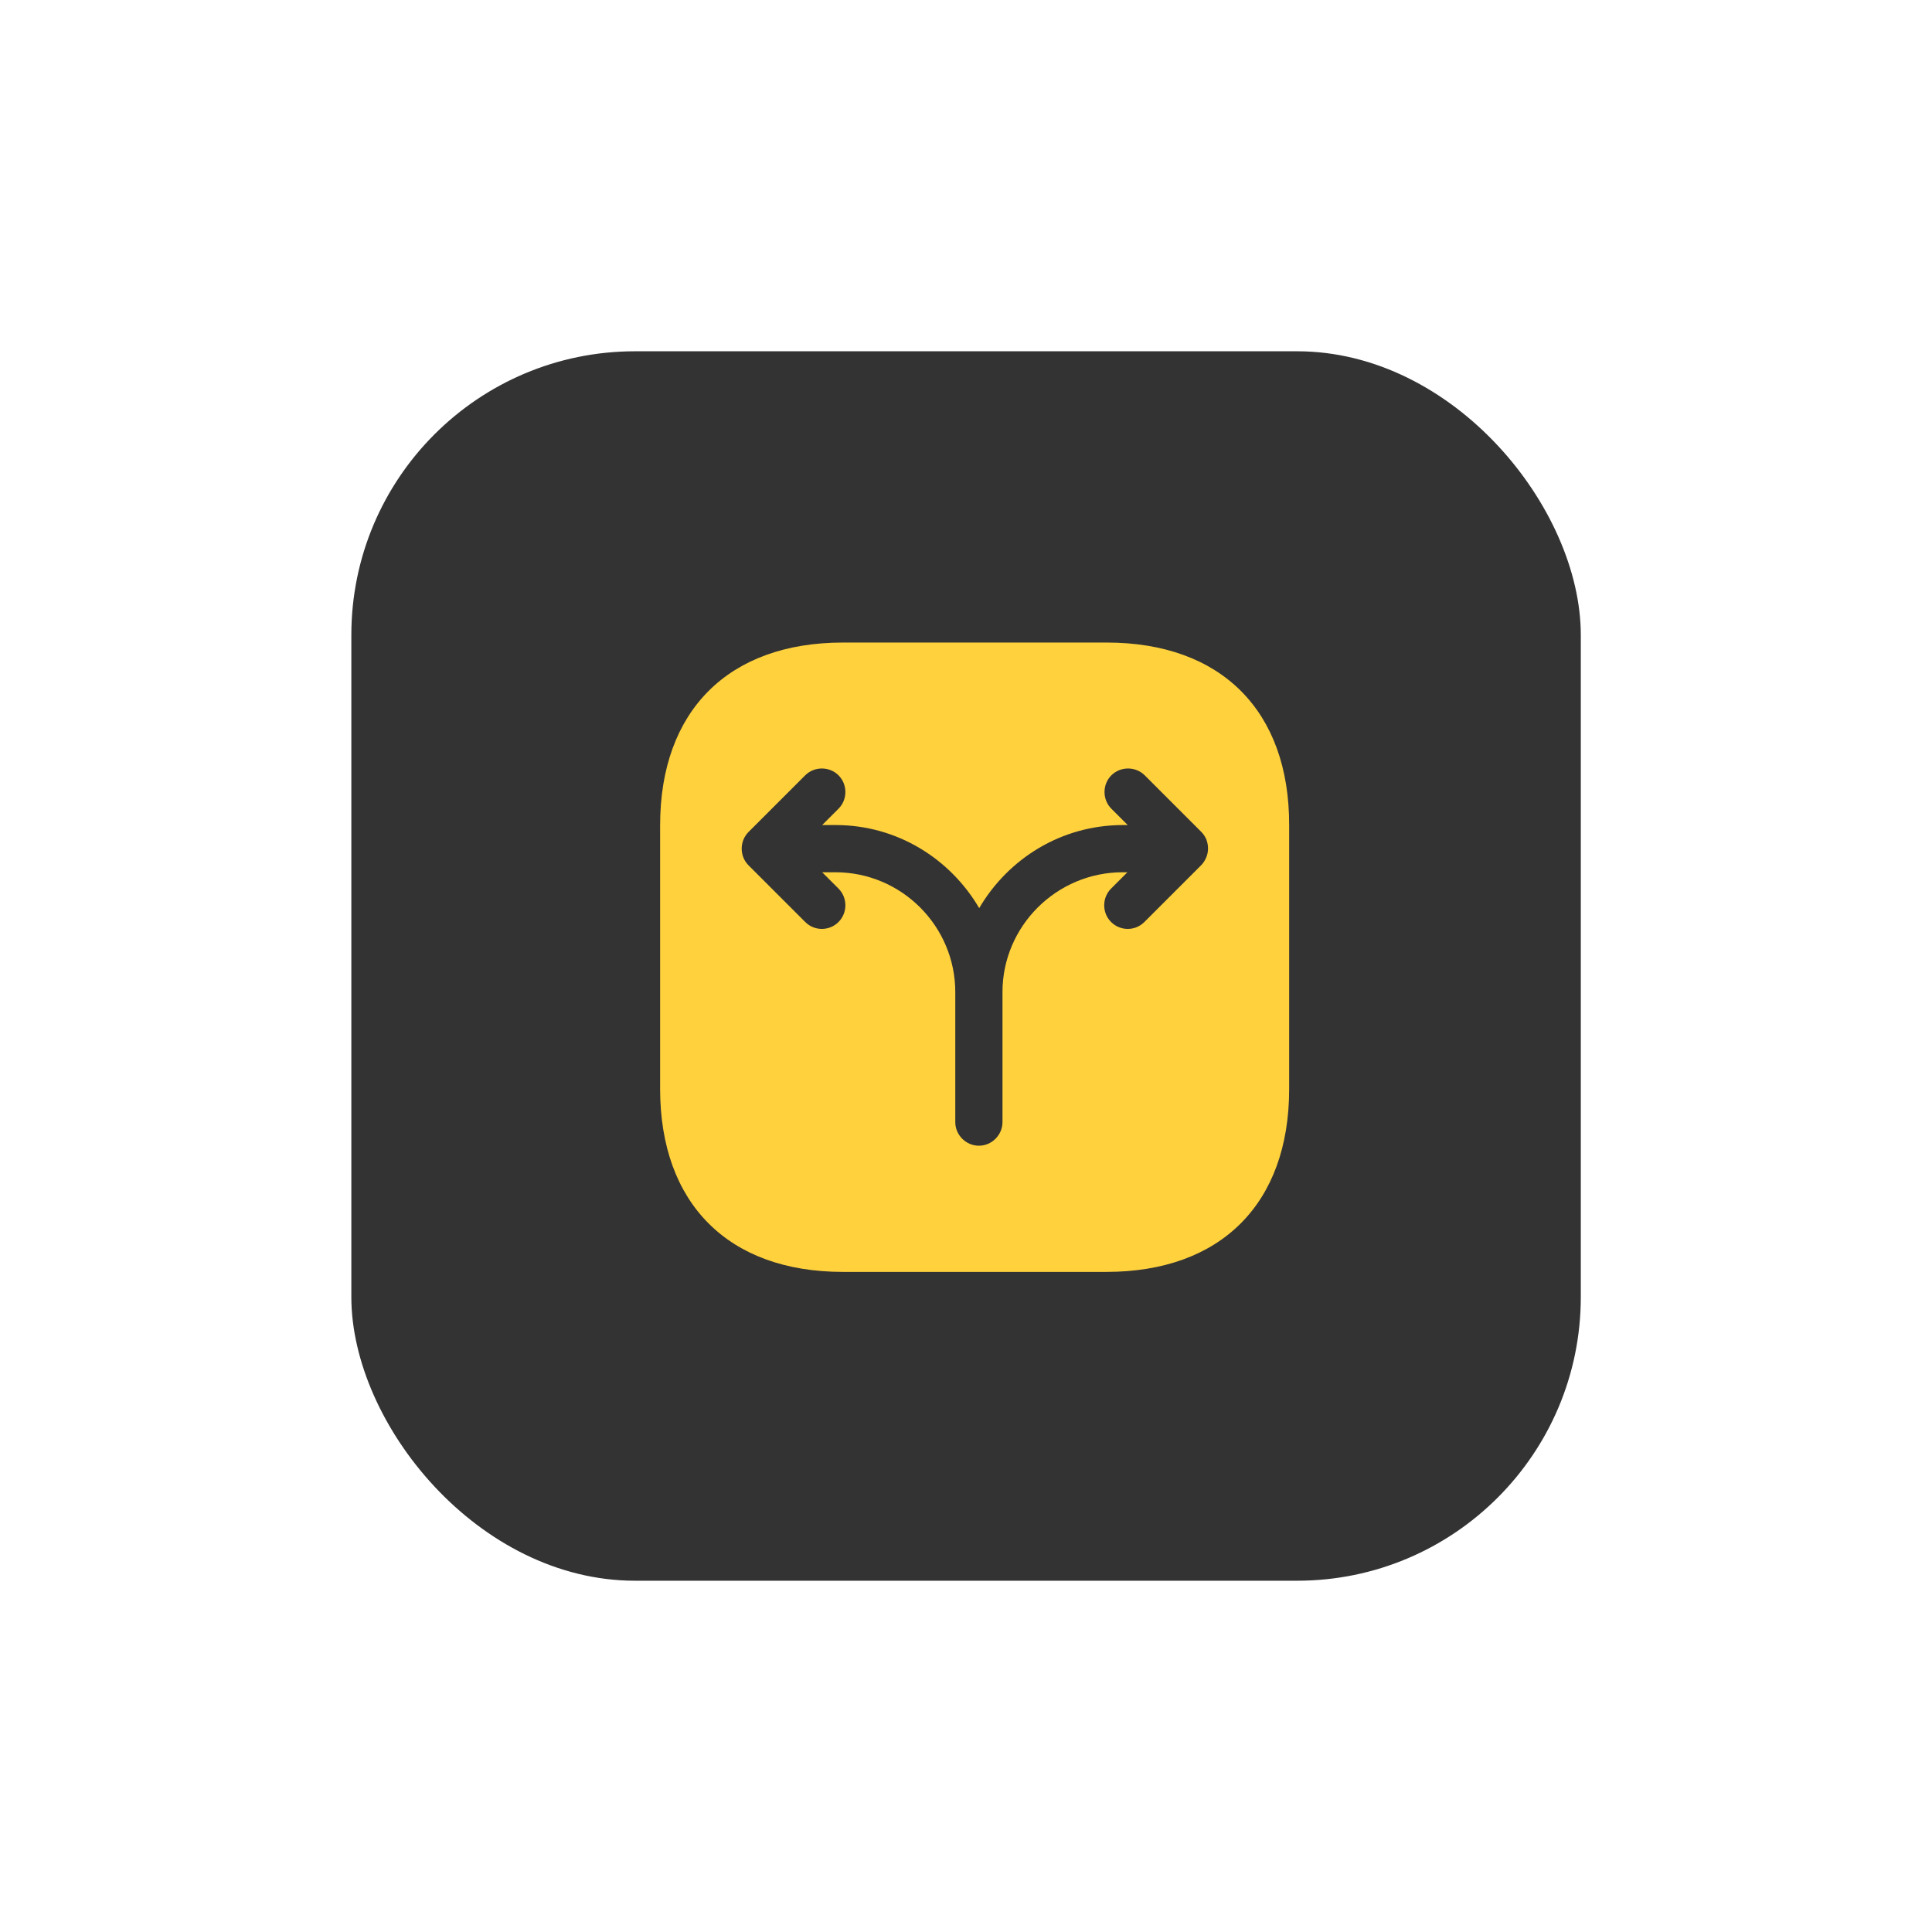
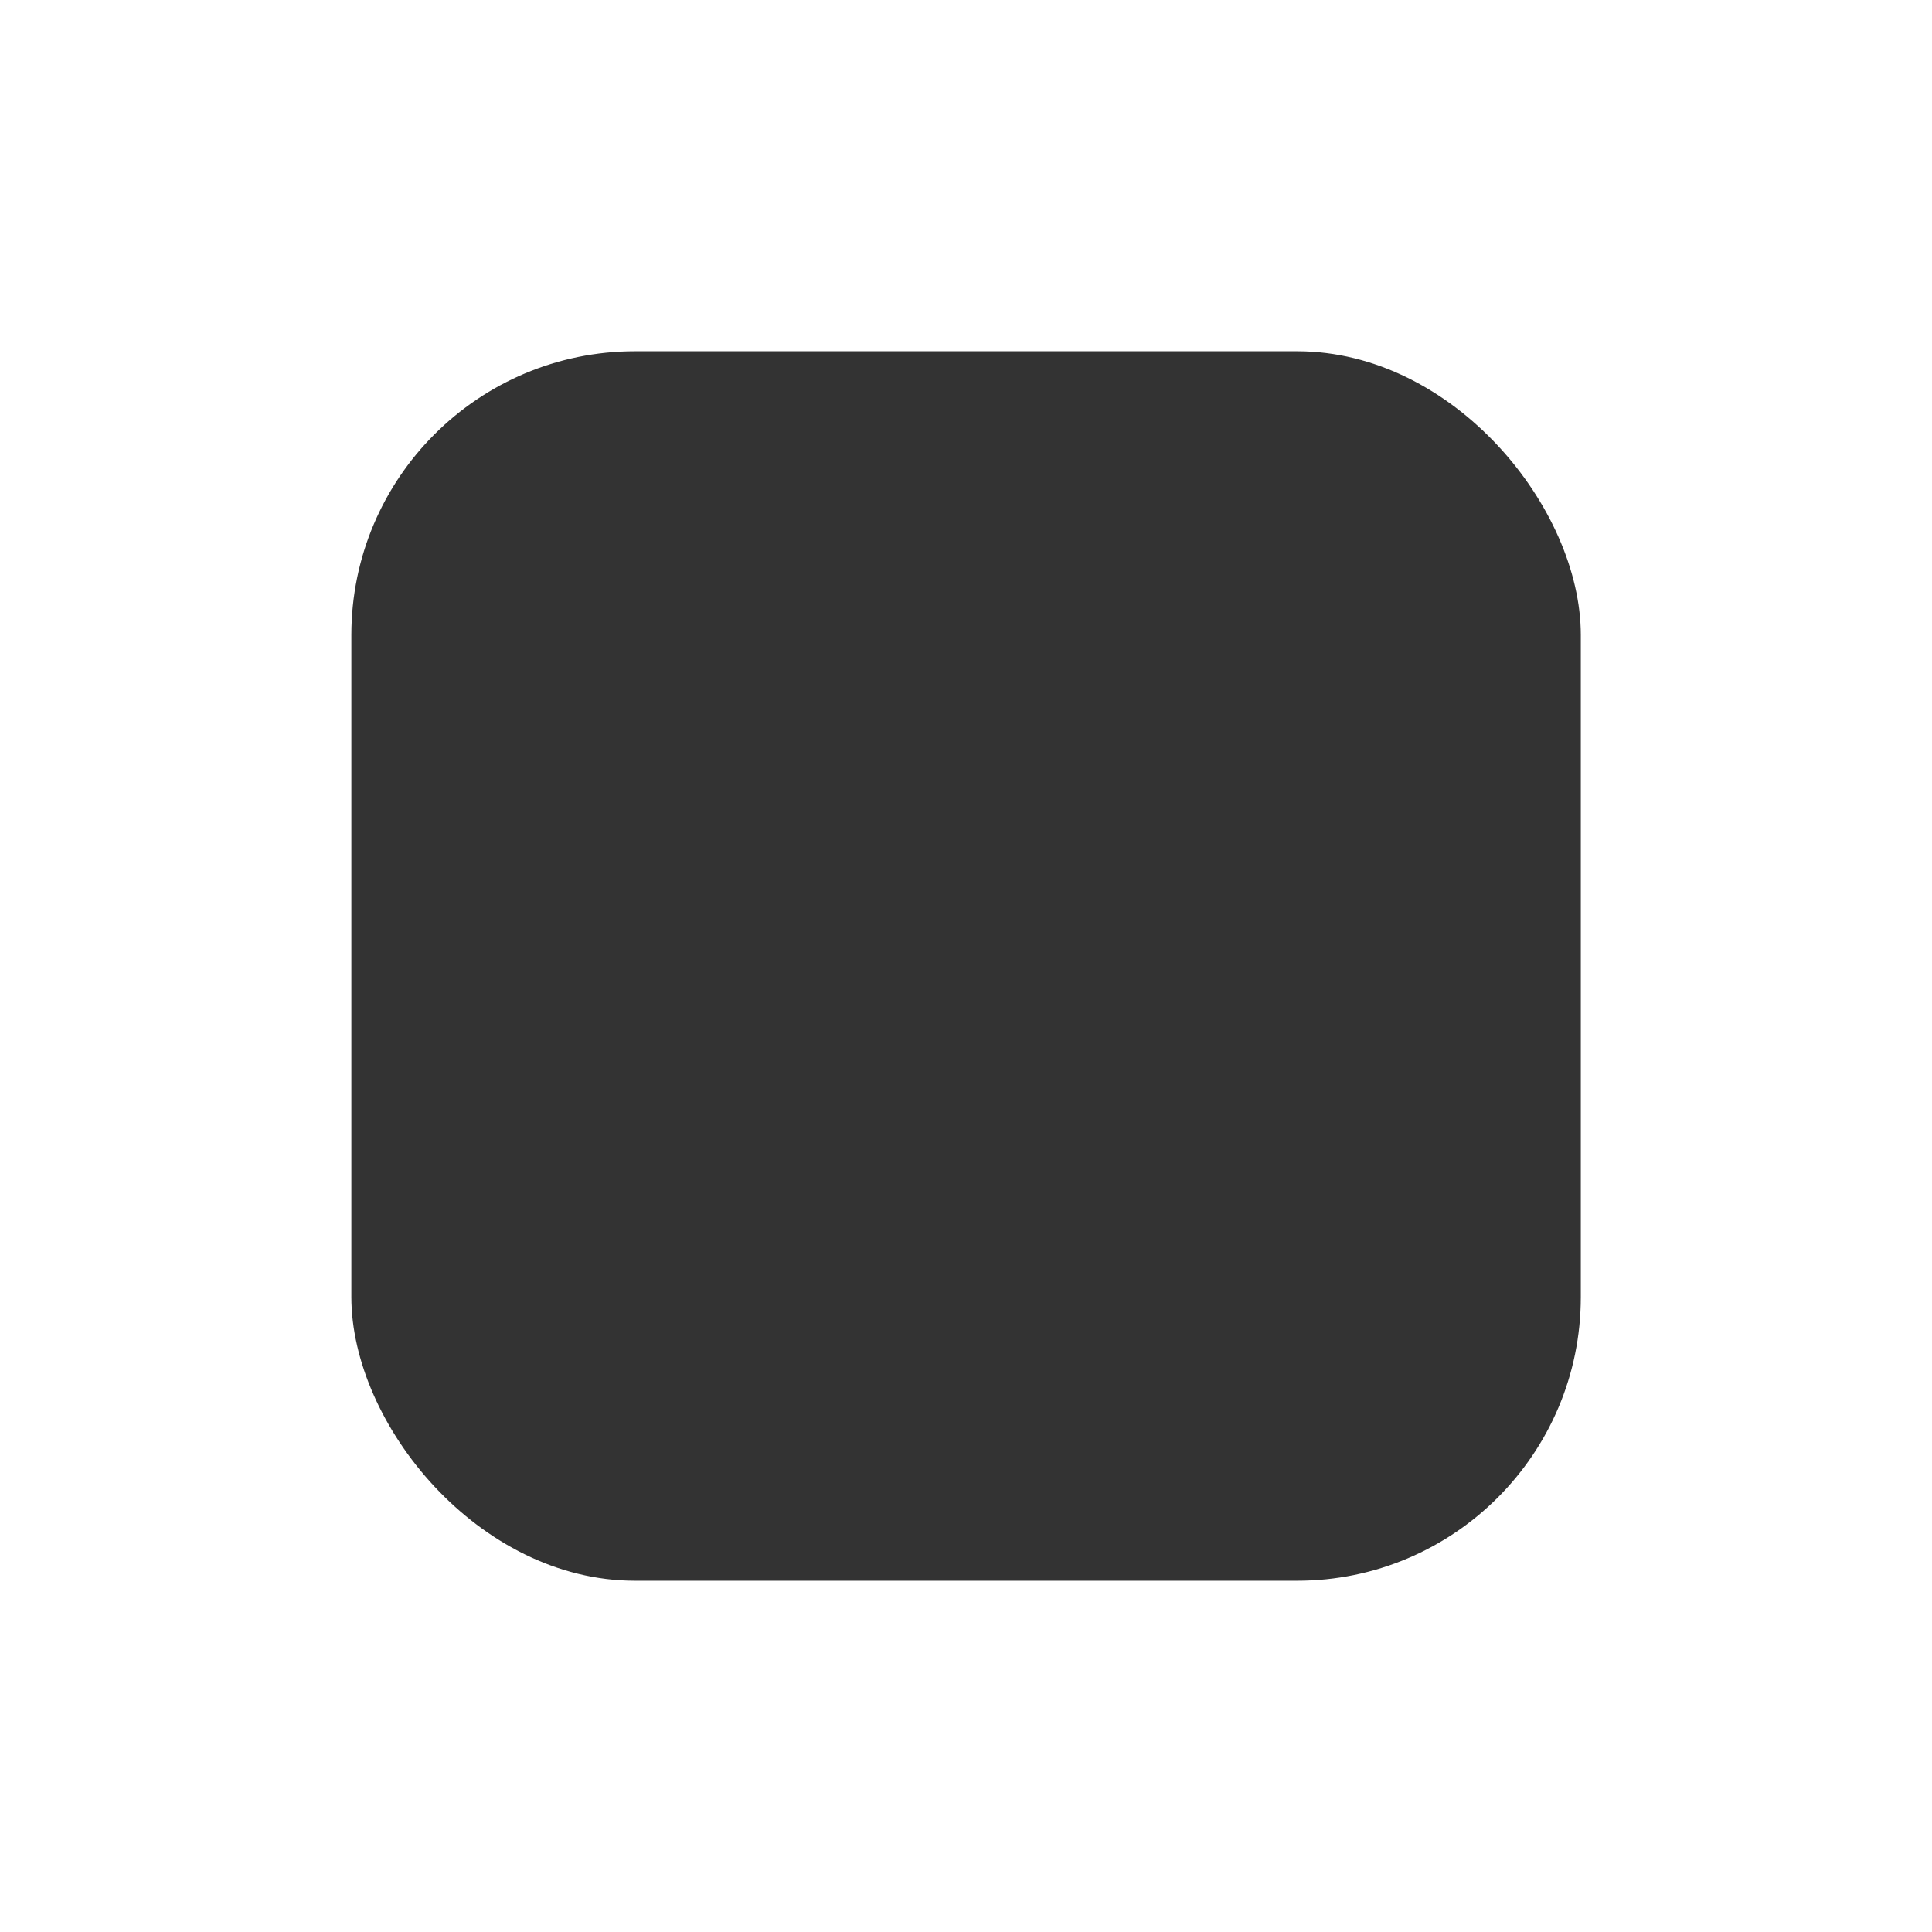
<svg xmlns="http://www.w3.org/2000/svg" width="110" height="110" viewBox="0 0 110 110" fill="none">
  <g filter="url(#filter0_d_92_2016)">
    <rect x="20.004" y="10" width="70" height="70" rx="16.154" fill="black" fill-opacity="0.8" />
-     <path d="M63.008 26.584H47.994C41.472 26.584 37.584 30.471 37.584 36.993V51.989C37.584 58.529 41.472 62.417 47.994 62.417H62.99C69.511 62.417 73.399 58.529 73.399 52.007V36.993C73.417 30.471 69.529 26.584 63.008 26.584ZM68.669 38.839C68.598 39 68.508 39.143 68.383 39.269L65.158 42.493C64.889 42.762 64.549 42.888 64.208 42.888C63.868 42.888 63.527 42.762 63.259 42.493C62.739 41.974 62.739 41.114 63.259 40.594L64.19 39.663H63.922C60.159 39.663 57.077 42.726 57.077 46.489V50.001V53.889C57.077 54.623 56.468 55.232 55.734 55.232C54.999 55.232 54.39 54.623 54.39 53.889V50.001V46.489C54.39 42.726 51.326 39.663 47.564 39.663H46.811L47.743 40.594C48.262 41.114 48.262 41.974 47.743 42.493C47.474 42.762 47.134 42.888 46.793 42.888C46.453 42.888 46.112 42.762 45.844 42.493L42.619 39.269C42.099 38.749 42.099 37.889 42.619 37.369L45.844 34.144C46.363 33.625 47.223 33.625 47.743 34.144C48.262 34.664 48.262 35.524 47.743 36.044L46.811 36.975H47.581C51.075 36.975 54.103 38.892 55.752 41.705C57.4 38.892 60.428 36.975 63.939 36.975H64.208L63.276 36.044C62.757 35.524 62.757 34.664 63.276 34.144C63.796 33.625 64.656 33.625 65.176 34.144L68.401 37.369C68.526 37.495 68.616 37.638 68.687 37.799C68.813 38.14 68.813 38.516 68.669 38.839Z" fill="#FFD13D" />
  </g>
  <defs>
    <filter id="filter0_d_92_2016" x="0.004" y="0" width="110" height="110" filterUnits="userSpaceOnUse" color-interpolation-filters="sRGB">
      <feFlood flood-opacity="0" result="BackgroundImageFix" />
      <feColorMatrix in="SourceAlpha" type="matrix" values="0 0 0 0 0 0 0 0 0 0 0 0 0 0 0 0 0 0 127 0" result="hardAlpha" />
      <feOffset dy="10" />
      <feGaussianBlur stdDeviation="10" />
      <feComposite in2="hardAlpha" operator="out" />
      <feColorMatrix type="matrix" values="0 0 0 0 0 0 0 0 0 0 0 0 0 0 0 0 0 0 0.08 0" />
      <feBlend mode="normal" in2="BackgroundImageFix" result="effect1_dropShadow_92_2016" />
      <feBlend mode="normal" in="SourceGraphic" in2="effect1_dropShadow_92_2016" result="shape" />
    </filter>
  </defs>
</svg>